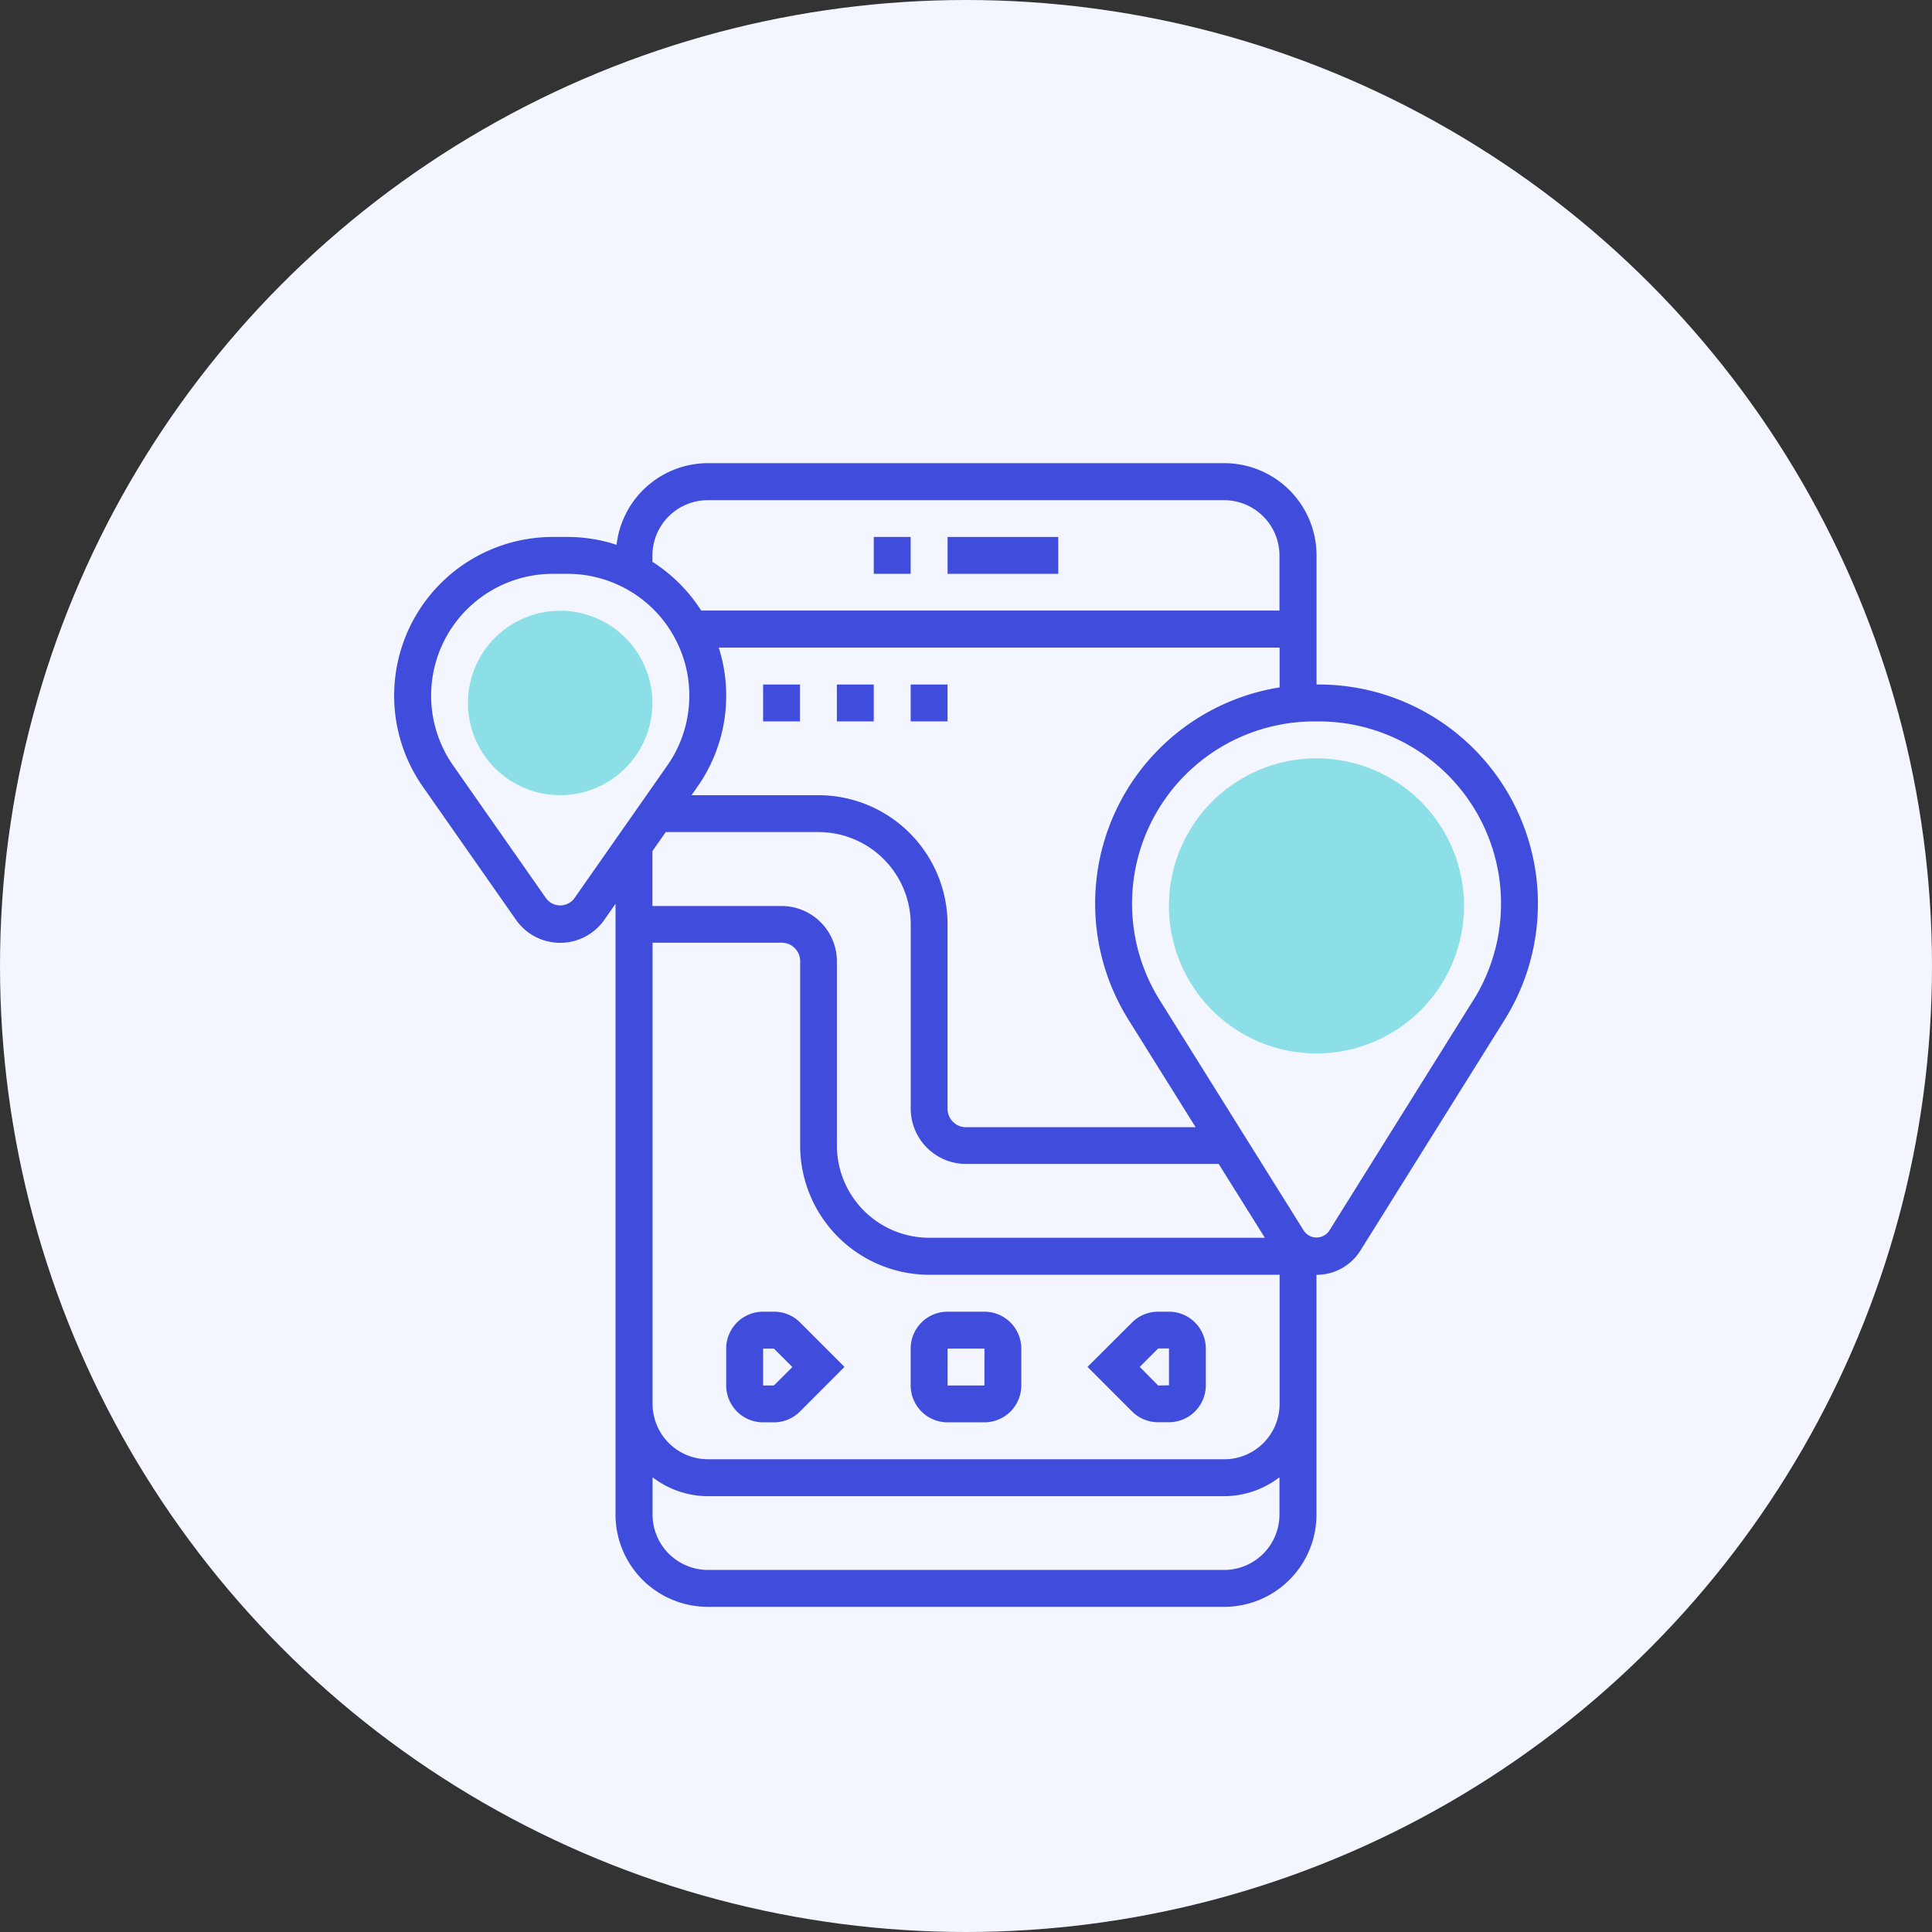
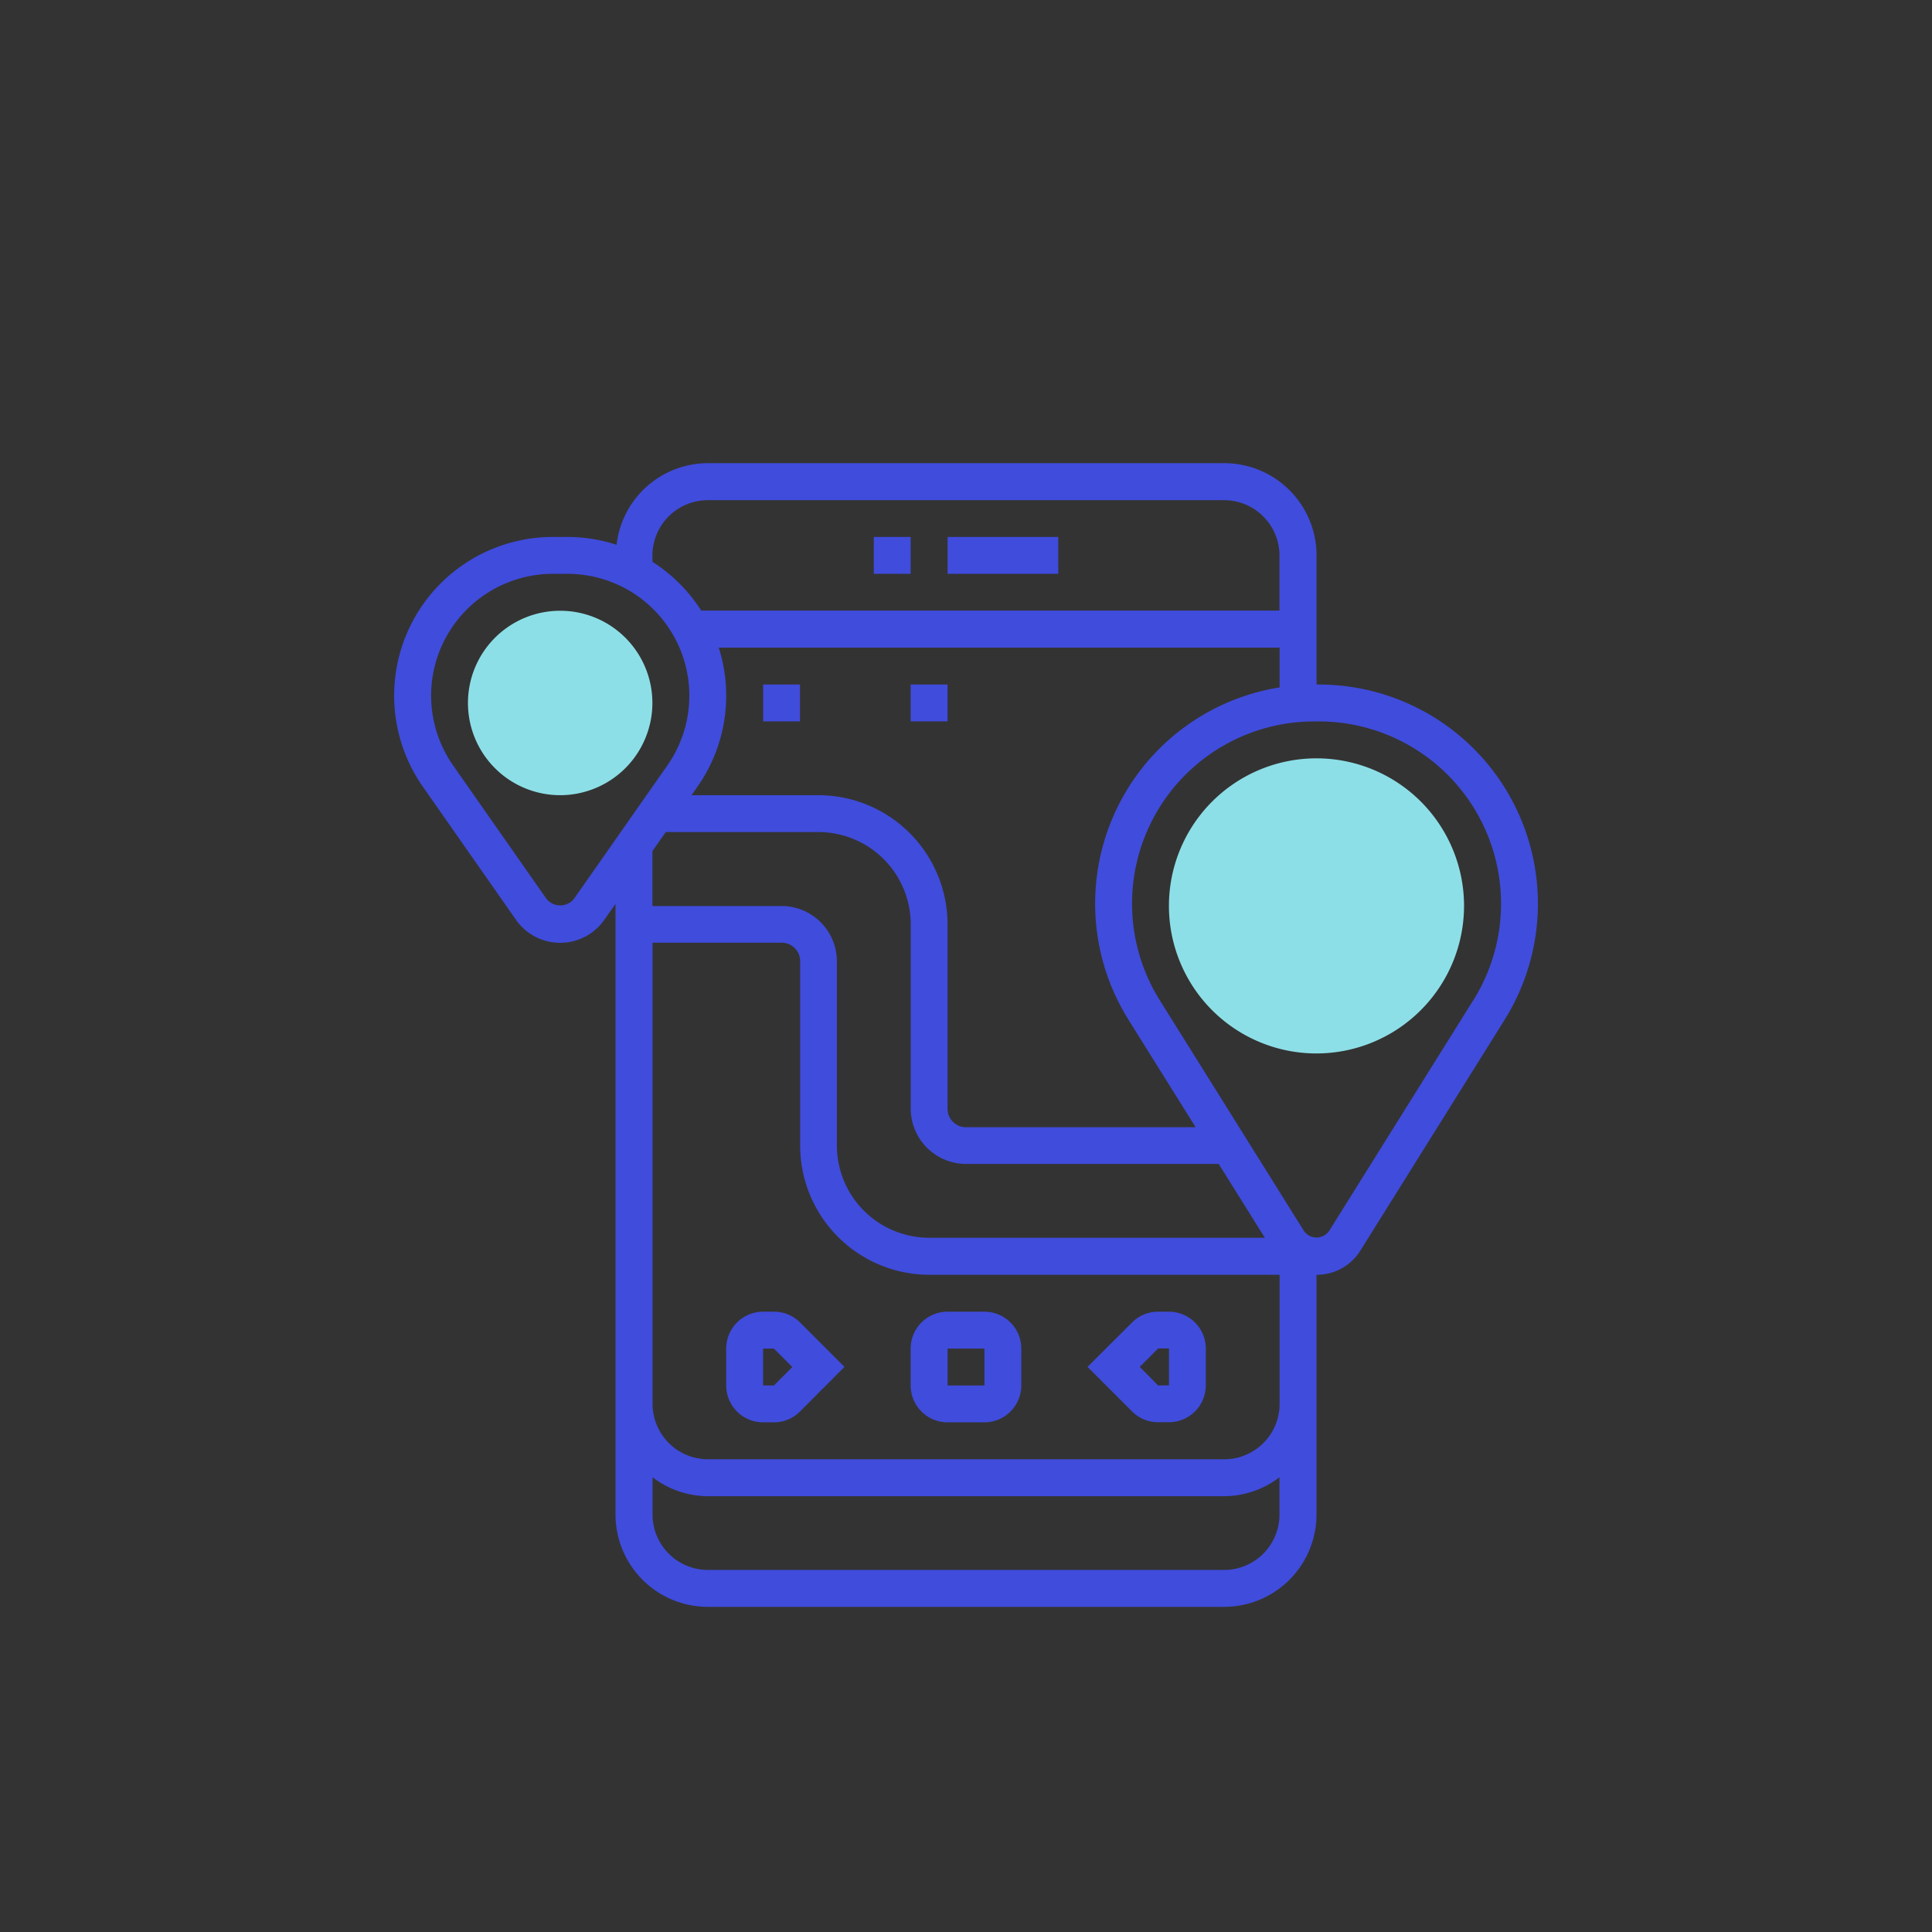
<svg xmlns="http://www.w3.org/2000/svg" width="56" height="56" viewBox="0 0 56 56">
  <rect x="0" y="0" width="56" height="56" fill="#333333" stroke="none" />
  <g id="Group_12382" data-name="Group 12382" transform="translate(-720 -1434)">
    <g id="Group_12377" data-name="Group 12377" transform="translate(406 267)">
      <g id="Group_10636" data-name="Group 10636" transform="translate(-764.215 -357.215)">
-         <circle id="Ellipse_86" data-name="Ellipse 86" cx="28" cy="28" r="28" transform="translate(1078.215 1524.215)" fill="#f3f6ff" />
-       </g>
+         </g>
    </g>
    <g id="location" transform="translate(730.425 1446.425)">
      <g id="Group_14294" data-name="Group 14294" transform="translate(3.139 5.277)">
        <g id="Group_14293" data-name="Group 14293">
          <path id="Path_67038" data-name="Path 67038" d="M7.673,14.347a2.673,2.673,0,1,1,2.673-2.673A2.676,2.676,0,0,1,7.673,14.347Z" transform="translate(-5 -9)" fill="#8ddfe7" />
        </g>
      </g>
      <g id="Group_14296" data-name="Group 14296" transform="translate(23.457 9.555)">
        <g id="Group_14295" data-name="Group 14295">
          <path id="Path_67039" data-name="Path 67039" d="M47.277,25.555a4.277,4.277,0,1,1,4.277-4.277A4.282,4.282,0,0,1,47.277,25.555Z" transform="translate(-43 -17)" fill="#8ddfe7" />
        </g>
      </g>
      <g id="Group_14297" data-name="Group 14297" transform="translate(1 1)">
        <path id="Path_67040" data-name="Path 67040" d="M31,5h3.208V6.069H31Z" transform="translate(-14.959 -2.861)" fill="#404cdc" />
        <path id="Path_67041" data-name="Path 67041" d="M27,5h1.069V6.069H27Z" transform="translate(-13.098 -2.861)" fill="#404cdc" />
        <path id="Path_67042" data-name="Path 67042" d="M20.383,47h-.313A1.07,1.07,0,0,0,19,48.069v1.069a1.07,1.07,0,0,0,1.069,1.069h.313a1.062,1.062,0,0,0,.756-.313L22.429,48.6l-1.291-1.291A1.062,1.062,0,0,0,20.383,47Zm0,2.139h-.313V48.069h.313l.535.535Z" transform="translate(-9.376 -22.405)" fill="#404cdc" />
        <path id="Path_67043" data-name="Path 67043" d="M31.139,47H30.069A1.07,1.07,0,0,0,29,48.069v1.069a1.07,1.07,0,0,0,1.069,1.069h1.069a1.07,1.07,0,0,0,1.069-1.069V48.069A1.07,1.07,0,0,0,31.139,47Zm-1.069,2.139V48.069h1.069v1.069Z" transform="translate(-14.029 -22.405)" fill="#404cdc" />
        <path id="Path_67044" data-name="Path 67044" d="M40.946,47h-.313a1.062,1.062,0,0,0-.756.313L38.586,48.6l1.291,1.291a1.062,1.062,0,0,0,.756.313h.313a1.07,1.07,0,0,0,1.069-1.069V48.069A1.07,1.07,0,0,0,40.946,47Zm-.313,2.139L40.1,48.6l.535-.535h.313v1.069Z" transform="translate(-18.489 -22.405)" fill="#404cdc" />
        <path id="Path_67045" data-name="Path 67045" d="M27.8,7.416h-.064V3.673A2.676,2.676,0,0,0,25.061,1H10.09A2.668,2.668,0,0,0,7.447,3.367a4.573,4.573,0,0,0-1.423-.228H5.6a4.6,4.6,0,0,0-3.768,7.239l2.7,3.859a1.562,1.562,0,0,0,2.559,0l.325-.464V31.477A2.676,2.676,0,0,0,10.09,34.15H25.061a2.676,2.676,0,0,0,2.673-2.673V24.526a1.491,1.491,0,0,0,1.271-.7l4.179-6.687A6.352,6.352,0,0,0,27.8,7.416Zm-5.515,9.718,1.946,3.114H17.575a.535.535,0,0,1-.535-.535V14.367A3.747,3.747,0,0,0,13.3,10.624H9.62l.173-.248a4.594,4.594,0,0,0,.615-4.03H26.665V7.5a6.345,6.345,0,0,0-4.381,9.631ZM8.486,3.673a1.606,1.606,0,0,1,1.6-1.6H25.061a1.606,1.606,0,0,1,1.6,1.6v1.6H9.9A4.631,4.631,0,0,0,8.486,3.859Zm-2.27,9.949a.511.511,0,0,1-.806,0l-2.7-3.859A3.53,3.53,0,0,1,5.6,4.208h.425A3.531,3.531,0,0,1,8.917,9.764Zm2.656-1.929H13.3a2.676,2.676,0,0,1,2.673,2.673v5.347a1.606,1.606,0,0,0,1.6,1.6H24.9l1.337,2.139H16.506a2.676,2.676,0,0,1-2.673-2.673V15.436a1.606,1.606,0,0,0-1.6-1.6H8.486V12.244Zm16.19,21.387H10.09a1.606,1.606,0,0,1-1.6-1.6V30.394a2.646,2.646,0,0,0,1.6.549H25.061a2.646,2.646,0,0,0,1.6-.549v1.083A1.606,1.606,0,0,1,25.061,33.081Zm0-3.208H10.09a1.606,1.606,0,0,1-1.6-1.6V14.9h3.743a.535.535,0,0,1,.535.535v5.347a3.747,3.747,0,0,0,3.743,3.743H26.665v3.743A1.606,1.606,0,0,1,25.061,29.873Zm7.217-13.306L28.1,23.255a.445.445,0,0,1-.729,0l-4.179-6.687A5.281,5.281,0,0,1,27.67,8.486H27.8a5.282,5.282,0,0,1,4.48,8.082Z" transform="translate(-1 -1)" fill="#404cdc" />
-         <path id="Path_67046" data-name="Path 67046" d="M25,13h1.069v1.069H25Z" transform="translate(-12.168 -6.584)" fill="#404cdc" />
        <path id="Path_67047" data-name="Path 67047" d="M21,13h1.069v1.069H21Z" transform="translate(-10.306 -6.584)" fill="#404cdc" />
        <path id="Path_67048" data-name="Path 67048" d="M29,13h1.069v1.069H29Z" transform="translate(-14.029 -6.584)" fill="#404cdc" />
      </g>
    </g>
  </g>
</svg>